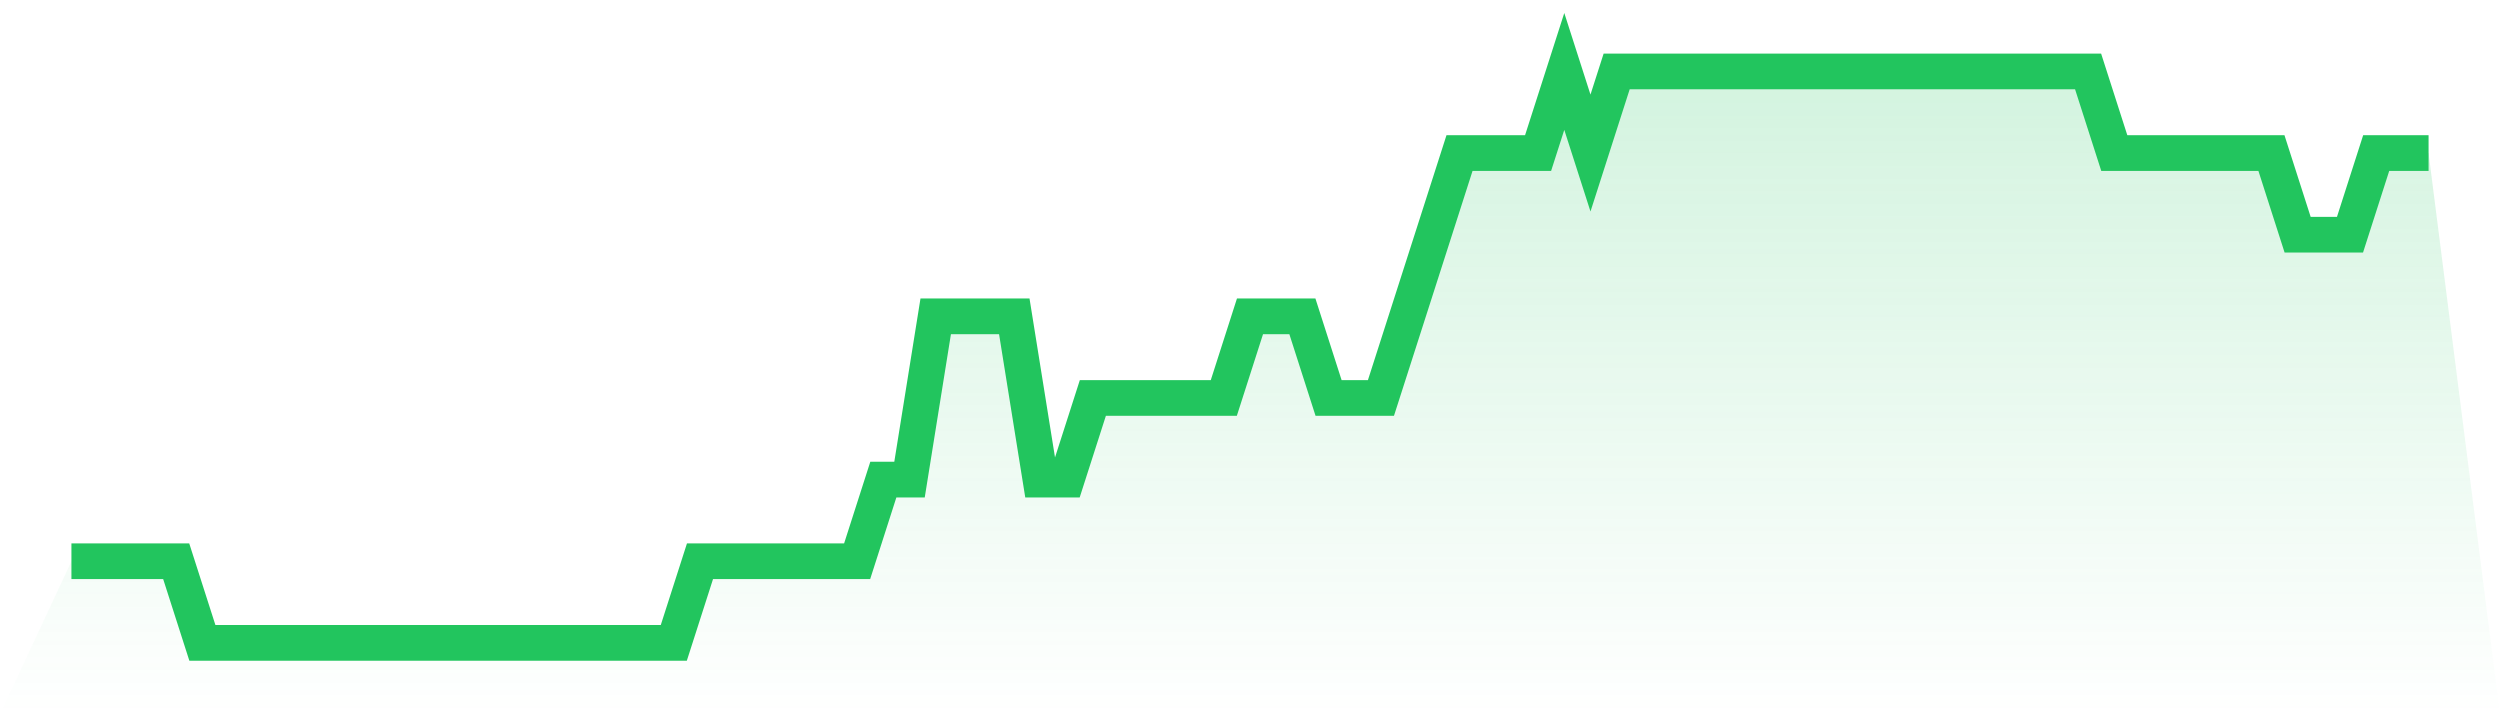
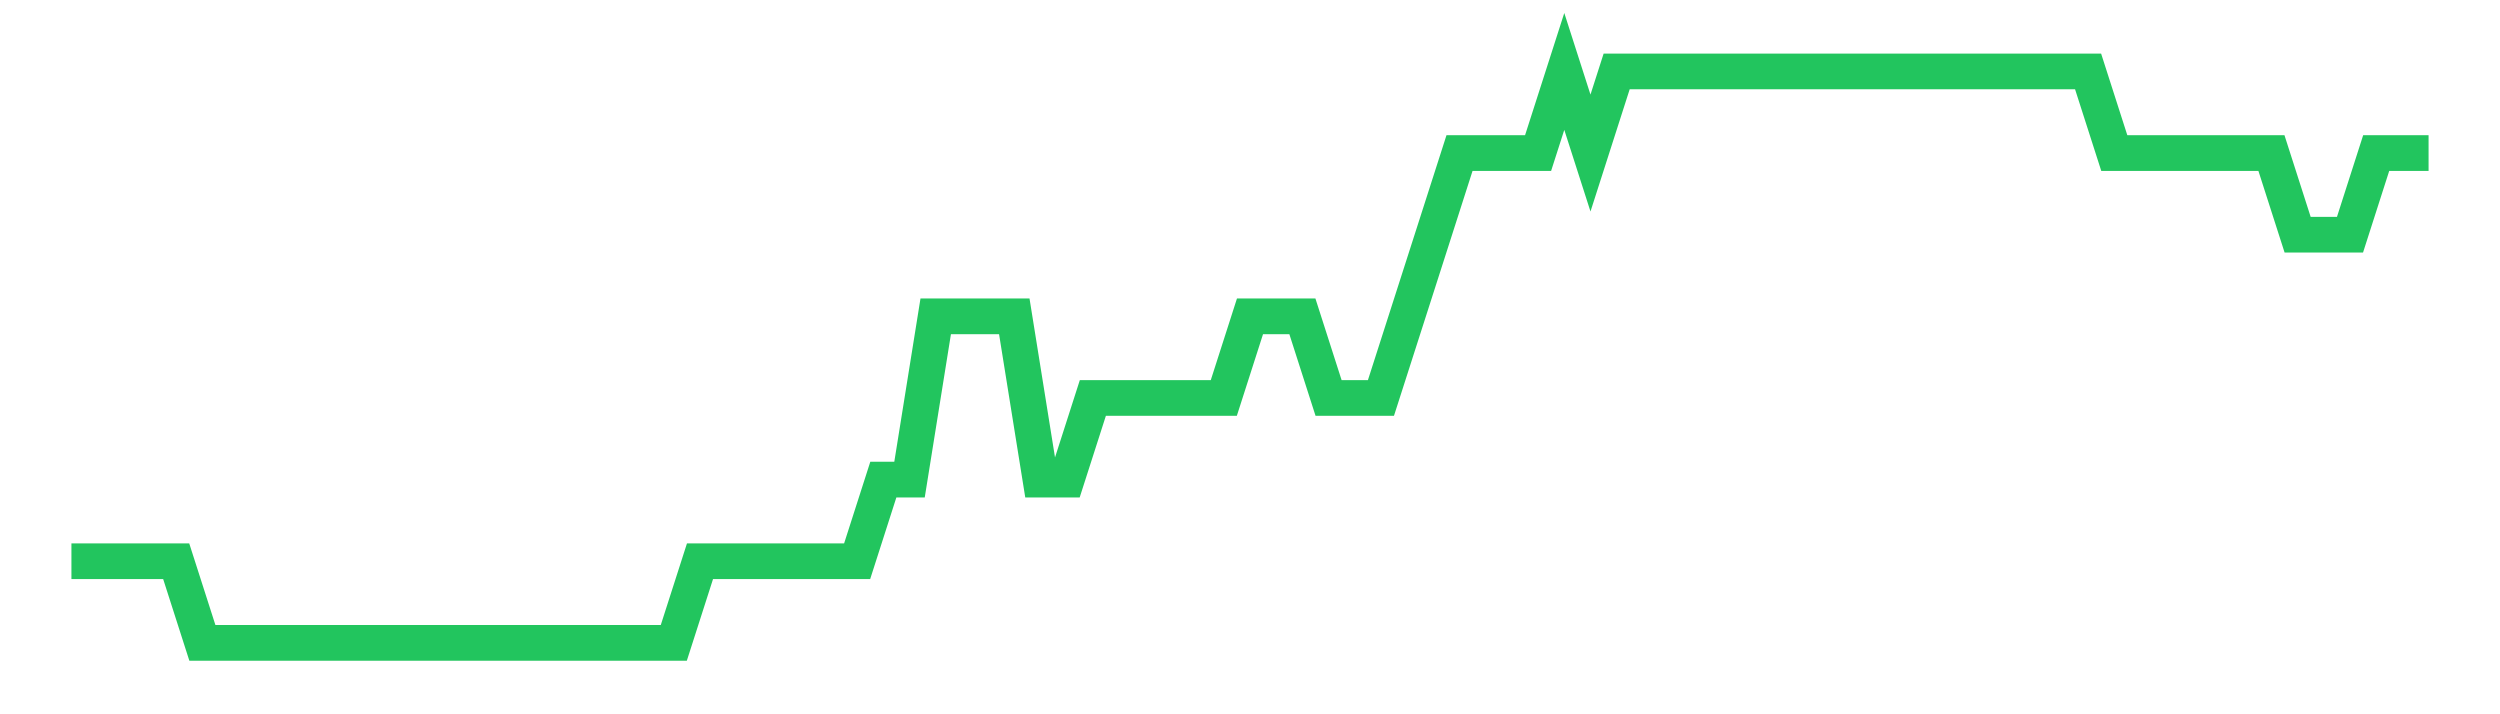
<svg xmlns="http://www.w3.org/2000/svg" viewBox="0 0 140 40">
  <defs>
    <linearGradient id="gradient" x1="0" x2="0" y1="0" y2="1">
      <stop offset="0%" stop-color="#22c55e" stop-opacity="0.2" />
      <stop offset="100%" stop-color="#22c55e" stop-opacity="0" />
    </linearGradient>
  </defs>
-   <path d="M4,31.429 L4,31.429 L5.467,31.429 L6.933,31.429 L8.4,31.429 L9.867,31.429 L11.333,36 L12.8,36 L14.267,36 L15.733,36 L17.2,36 L18.667,36 L20.133,36 L21.6,36 L23.067,36 L24.533,36 L26,36 L27.467,36 L28.933,36 L30.4,36 L31.867,36 L33.333,36 L34.8,36 L36.267,36 L37.733,36 L39.2,31.429 L40.667,31.429 L42.133,31.429 L43.6,31.429 L45.067,31.429 L46.533,31.429 L48,31.429 L49.467,26.857 L50.933,26.857 L52.4,17.714 L53.867,17.714 L55.333,17.714 L56.8,17.714 L58.267,26.857 L59.733,26.857 L61.2,22.286 L62.667,22.286 L64.133,22.286 L65.6,22.286 L67.067,22.286 L68.533,22.286 L70,17.714 L71.467,17.714 L72.933,17.714 L74.4,22.286 L75.867,22.286 L77.333,22.286 L78.8,17.714 L80.267,13.143 L81.733,8.571 L83.2,8.571 L84.667,8.571 L86.133,8.571 L87.6,4 L89.067,8.571 L90.533,4 L92,4 L93.467,4 L94.933,4 L96.4,4 L97.867,4 L99.333,4 L100.8,4 L102.267,4 L103.733,4 L105.2,4 L106.667,4 L108.133,4 L109.6,4 L111.067,4 L112.533,4 L114,4 L115.467,4 L116.933,4 L118.4,8.571 L119.867,8.571 L121.333,8.571 L122.8,8.571 L124.267,8.571 L125.733,8.571 L127.2,8.571 L128.667,13.143 L130.133,13.143 L131.6,13.143 L133.067,8.571 L134.533,8.571 L136,8.571 L140,40 L0,40 z" fill="url(#gradient)" />
  <path d="M4,31.429 L4,31.429 L5.467,31.429 L6.933,31.429 L8.4,31.429 L9.867,31.429 L11.333,36 L12.8,36 L14.267,36 L15.733,36 L17.2,36 L18.667,36 L20.133,36 L21.6,36 L23.067,36 L24.533,36 L26,36 L27.467,36 L28.933,36 L30.4,36 L31.867,36 L33.333,36 L34.8,36 L36.267,36 L37.733,36 L39.2,31.429 L40.667,31.429 L42.133,31.429 L43.6,31.429 L45.067,31.429 L46.533,31.429 L48,31.429 L49.467,26.857 L50.933,26.857 L52.4,17.714 L53.867,17.714 L55.333,17.714 L56.8,17.714 L58.267,26.857 L59.733,26.857 L61.2,22.286 L62.667,22.286 L64.133,22.286 L65.6,22.286 L67.067,22.286 L68.533,22.286 L70,17.714 L71.467,17.714 L72.933,17.714 L74.4,22.286 L75.867,22.286 L77.333,22.286 L78.8,17.714 L80.267,13.143 L81.733,8.571 L83.2,8.571 L84.667,8.571 L86.133,8.571 L87.6,4 L89.067,8.571 L90.533,4 L92,4 L93.467,4 L94.933,4 L96.4,4 L97.867,4 L99.333,4 L100.8,4 L102.267,4 L103.733,4 L105.2,4 L106.667,4 L108.133,4 L109.6,4 L111.067,4 L112.533,4 L114,4 L115.467,4 L116.933,4 L118.4,8.571 L119.867,8.571 L121.333,8.571 L122.8,8.571 L124.267,8.571 L125.733,8.571 L127.2,8.571 L128.667,13.143 L130.133,13.143 L131.6,13.143 L133.067,8.571 L134.533,8.571 L136,8.571" fill="none" stroke="#22c55e" stroke-width="2" />
</svg>